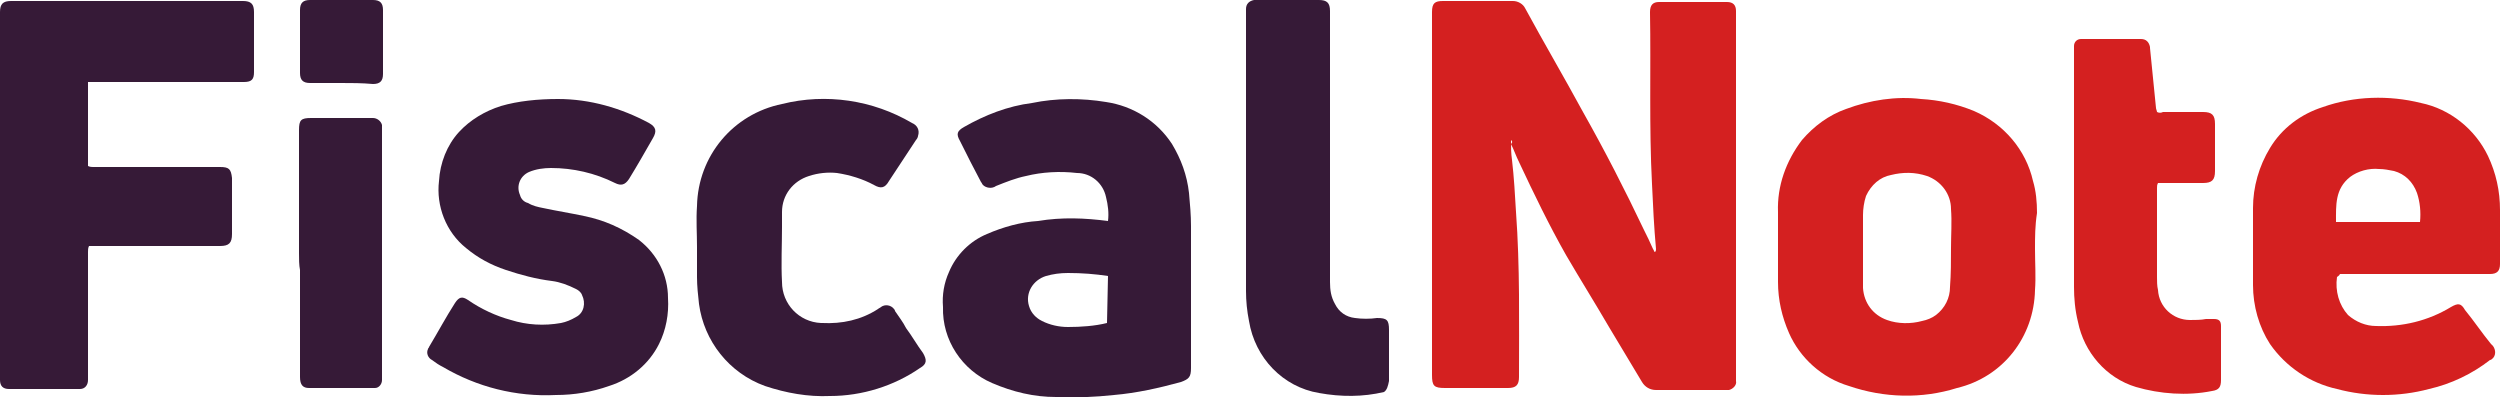
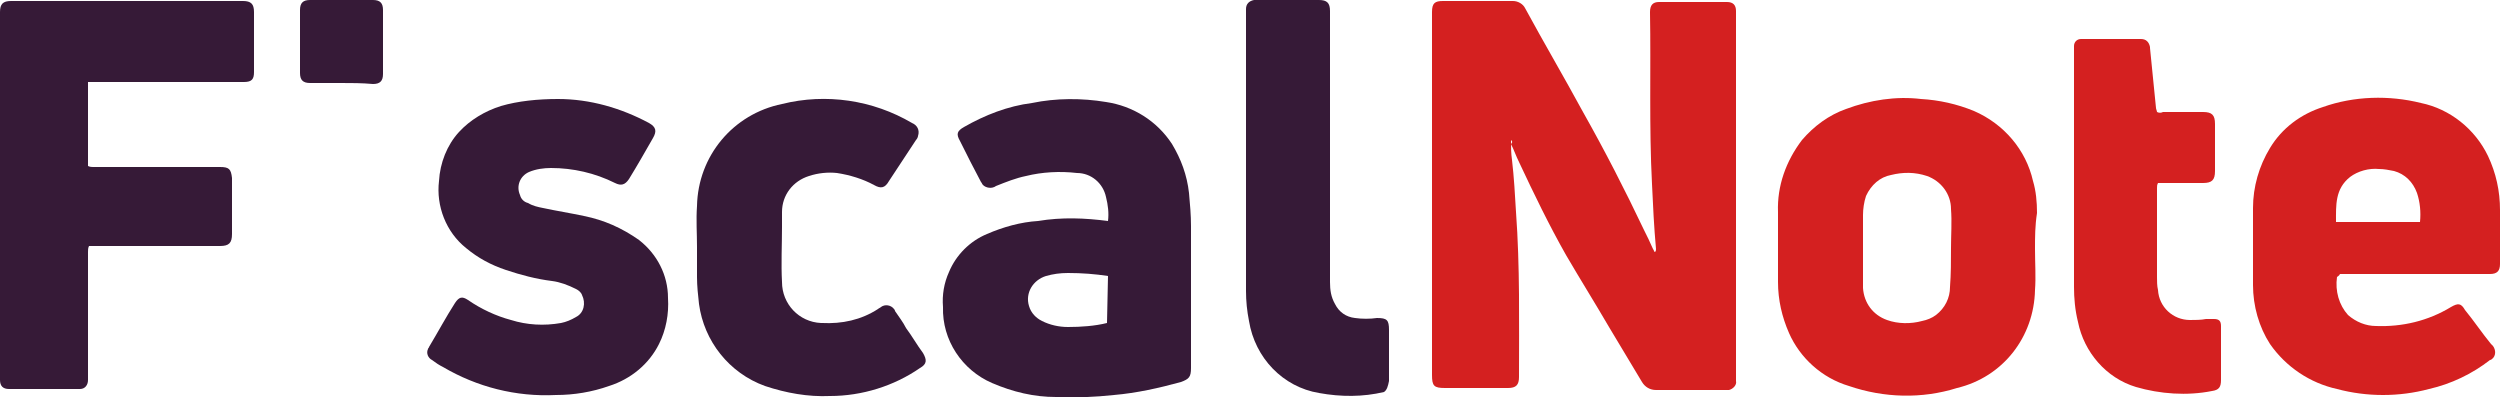
<svg xmlns="http://www.w3.org/2000/svg" version="1.1" id="Layer_1" x="0px" y="0px" viewBox="0 0 250 39.7" style="enable-background:new 0 0 250 39.7;" xml:space="preserve">
  <style type="text/css">
	.st0{fill:#D42020;}
	.st1{fill:#361A37;}
</style>
  <path class="st0" d="M151.1,14c0,0.7,0,1.3,0.1,2c0.2,1.7,0.3,3.5,0.4,5.2c0.4,5.5,0.3,11,0.3,16.5c0,0.8-0.3,1.1-1.1,1.1  c-2.1,0-4.2,0-6.3,0c-1.1,0-1.3-0.2-1.3-1.3c0-10.5,0-20.9,0-31.4c0-1.6,0-3.3,0-4.9c0-0.9,0.3-1.1,1.1-1.1c2.3,0,4.7,0,7,0  c0.5,0,1,0.3,1.2,0.7c1.9,3.5,3.9,6.9,5.8,10.4c2.2,3.9,4.2,7.8,6.1,11.8c0.3,0.6,0.6,1.2,0.9,1.9c0.1,0.1,0.1,0.3,0.2,0.3  c0.1-0.1,0.1-0.2,0.1-0.3c-0.2-2.2-0.3-4.3-0.4-6.5c-0.3-5.7-0.1-11.5-0.2-17.2c0-0.7,0.3-1,0.9-1c2.3,0,4.5,0,6.8,0  c0.6,0,0.9,0.3,0.9,0.9c0,0.3,0,0.6,0,0.9c0,11.9,0,23.8,0,35.7c0,0.1,0,0.2,0,0.4c0.1,0.4-0.3,0.8-0.7,0.9c-0.1,0-0.1,0-0.2,0  c-1.5,0-2.9,0-4.4,0c-0.9,0-1.8,0-2.7,0c-0.6,0-1.1-0.3-1.4-0.8c-1.1-1.8-2.2-3.7-3.3-5.5c-1.4-2.4-2.9-4.8-4.3-7.2  c-1.7-3-3.2-6.1-4.7-9.3c-0.3-0.6-0.5-1.2-0.8-1.8C151.3,14.2,151.2,14.1,151.1,14z" />
  <path class="st1" d="M8.8,8.2v8.4c0.2,0.1,0.4,0.1,0.5,0.1c4.2,0,8.4,0,12.7,0c0.9,0,1.1,0.2,1.2,1.1c0,1.9,0,3.7,0,5.6  c0,0.9-0.3,1.2-1.2,1.2c-4.2,0-8.4,0-12.6,0c-0.2,0-0.4,0-0.5,0c-0.1,0.2-0.1,0.4-0.1,0.6c0,4.1,0,8.2,0,12.3c0,0.2,0,0.3,0,0.5  c0,0.5-0.3,0.9-0.8,0.9c-0.1,0-0.1,0-0.2,0c-2.3,0-4.6,0-6.9,0C0.3,38.9,0,38.6,0,38c0-0.2,0-0.3,0-0.5c0-12,0-24,0-36  c0-0.1,0-0.2,0-0.3c0-0.8,0.3-1.1,1.1-1.1c7.7,0,15.5,0,23.2,0c0.8,0,1.1,0.3,1.1,1.1c0,2,0,4,0,6c0,0.7-0.2,1-1,1c-0.3,0-0.6,0-1,0  c-4.7,0-9.5,0-14.2,0C9.1,8.2,9,8.2,8.8,8.2z" />
-   <path class="st0" d="M203.5,24.9c0,1.4,0.1,2.8,0,4.1c-0.1,4.7-3.2,8.7-7.8,9.8c-3.5,1.1-7.3,1-10.8-0.2c-2.7-0.8-4.9-2.8-6-5.3  c-0.7-1.6-1.1-3.3-1.1-5.1c0-2.3,0-4.6,0-7c-0.1-2.6,0.8-5.1,2.4-7.2c1.2-1.4,2.7-2.5,4.4-3.1c2.4-0.9,5-1.3,7.5-1  c1.8,0.1,3.6,0.5,5.3,1.2c3,1.3,5.2,3.9,5.9,7c0.3,1,0.4,2.1,0.4,3.2C203.5,22.6,203.5,23.7,203.5,24.9L203.5,24.9z M195.1,24.8  L195.1,24.8c0-1.3,0.1-2.6,0-3.9c0-1.5-1-2.8-2.4-3.3c-1.2-0.4-2.4-0.4-3.6-0.1c-1.1,0.2-2,1-2.5,2.1c-0.2,0.6-0.3,1.3-0.3,1.9  c0,2.2,0,4.3,0,6.5c0,0.3,0,0.5,0,0.8c0.1,1.5,1,2.7,2.4,3.2c1.1,0.4,2.4,0.4,3.5,0.1c0.5-0.1,1-0.3,1.4-0.6  c0.9-0.7,1.4-1.7,1.4-2.8C195.1,27.4,195.1,26.1,195.1,24.8L195.1,24.8z" />
+   <path class="st0" d="M203.5,24.9c0,1.4,0.1,2.8,0,4.1c-0.1,4.7-3.2,8.7-7.8,9.8c-3.5,1.1-7.3,1-10.8-0.2c-2.7-0.8-4.9-2.8-6-5.3  c-0.7-1.6-1.1-3.3-1.1-5.1c0-2.3,0-4.6,0-7c-0.1-2.6,0.8-5.1,2.4-7.2c1.2-1.4,2.7-2.5,4.4-3.1c2.4-0.9,5-1.3,7.5-1  c1.8,0.1,3.6,0.5,5.3,1.2c3,1.3,5.2,3.9,5.9,7c0.3,1,0.4,2.1,0.4,3.2C203.5,22.6,203.5,23.7,203.5,24.9L203.5,24.9z M195.1,24.8  c0-1.3,0.1-2.6,0-3.9c0-1.5-1-2.8-2.4-3.3c-1.2-0.4-2.4-0.4-3.6-0.1c-1.1,0.2-2,1-2.5,2.1c-0.2,0.6-0.3,1.3-0.3,1.9  c0,2.2,0,4.3,0,6.5c0,0.3,0,0.5,0,0.8c0.1,1.5,1,2.7,2.4,3.2c1.1,0.4,2.4,0.4,3.5,0.1c0.5-0.1,1-0.3,1.4-0.6  c0.9-0.7,1.4-1.7,1.4-2.8C195.1,27.4,195.1,26.1,195.1,24.8L195.1,24.8z" />
  <path class="st1" d="M110.8,22.1c0.1-0.8,0-1.6-0.2-2.4c-0.3-1.4-1.5-2.4-2.9-2.4c-1.7-0.2-3.5-0.1-5.1,0.3c-1,0.2-2,0.6-3,1  c-0.4,0.3-1,0.2-1.3-0.1c-0.1-0.1-0.1-0.2-0.2-0.3c-0.7-1.3-1.4-2.7-2.1-4.1c-0.4-0.7-0.3-1,0.4-1.4c2.1-1.2,4.4-2.1,6.8-2.4  c2.4-0.5,5-0.5,7.4-0.1c2.7,0.4,5.1,1.9,6.6,4.2c0.9,1.5,1.5,3.1,1.7,4.9c0.1,1.1,0.2,2.2,0.2,3.3c0,4.7,0,9.4,0,14.2  c0,0.9-0.2,1.1-1,1.4c-2.2,0.6-4.4,1.1-6.7,1.3c-1.9,0.2-3.9,0.3-5.8,0.2c-2.2,0-4.3-0.5-6.4-1.4c-3-1.3-5-4.3-4.9-7.6  c-0.1-1.2,0.1-2.4,0.6-3.5c0.7-1.7,2.1-3.1,3.8-3.8c1.6-0.7,3.4-1.2,5.1-1.3C106.2,21.7,108.5,21.8,110.8,22.1z M110.8,27.6  c-1.3-0.2-2.6-0.3-4-0.3c-0.8,0-1.5,0.1-2.2,0.3c-1.3,0.4-2.1,1.7-1.7,3c0.2,0.7,0.7,1.2,1.3,1.5c0.8,0.4,1.7,0.6,2.6,0.6  c1.3,0,2.7-0.1,3.9-0.4L110.8,27.6L110.8,27.6z" />
  <path class="st0" d="M233.7,27.7c-0.2,1.4,0.2,2.8,1.1,3.8c0.8,0.7,1.8,1.1,2.8,1.1c2.6,0.1,5.2-0.5,7.5-1.9c0.7-0.4,1-0.4,1.4,0.3  c0.9,1.1,1.7,2.3,2.6,3.4c0.1,0.1,0.1,0.1,0.2,0.2c0.3,0.4,0.3,1-0.1,1.3c0,0-0.1,0.1-0.2,0.1c-1.8,1.4-3.9,2.4-6.1,2.9  c-3,0.8-6.2,0.8-9.2,0c-2.7-0.6-5.1-2.2-6.7-4.5c-1.1-1.7-1.7-3.8-1.7-5.9c0-2.6,0-5.1,0-7.7c0-2.1,0.6-4.2,1.7-6  c1.2-2,3.1-3.4,5.3-4.1c3.1-1.1,6.6-1.2,9.8-0.4c2.9,0.6,5.4,2.6,6.7,5.3c0.8,1.7,1.2,3.5,1.2,5.4c0,1.8,0,3.6,0,5.4  c0,0.7-0.3,1-1,1c-0.3,0-0.6,0-0.9,0c-4.7,0-9.4,0-14.1,0C233.9,27.6,233.8,27.6,233.7,27.7z M242,22.2c0.1-1,0-2-0.3-2.9  c-0.4-1.1-1.2-1.9-2.3-2.2c-0.5-0.1-1-0.2-1.5-0.2c-1-0.1-2.1,0.2-2.9,0.8c-1.5,1.2-1.4,2.8-1.4,4.5L242,22.2z" />
  <path class="st1" d="M55.8,9.9c3.2,0,6.3,0.9,9.1,2.4c0.7,0.4,0.8,0.8,0.4,1.5c-0.8,1.4-1.6,2.8-2.4,4.1c-0.4,0.6-0.8,0.7-1.4,0.4  c-2-1-4.2-1.5-6.4-1.5c-0.7,0-1.5,0.1-2.2,0.4c-0.9,0.4-1.3,1.4-0.9,2.3c0.1,0.4,0.4,0.7,0.8,0.8c0.5,0.3,1,0.4,1.5,0.5  c1.4,0.3,2.7,0.5,4.1,0.8c2,0.4,3.8,1.2,5.5,2.4c1.8,1.4,2.9,3.5,2.9,5.8c0.1,1.6-0.2,3.2-0.9,4.6c-1,2-2.8,3.5-5,4.2  c-1.7,0.6-3.5,0.9-5.3,0.9c-4,0.2-7.9-0.8-11.3-2.8c-0.4-0.2-0.7-0.4-1.1-0.7c-0.4-0.2-0.6-0.7-0.4-1.1c0-0.1,0.1-0.1,0.1-0.2  c0.9-1.5,1.7-3,2.6-4.4c0.4-0.6,0.7-0.7,1.3-0.3c1.3,0.9,2.8,1.6,4.3,2c1.6,0.5,3.3,0.6,5,0.3c0.5-0.1,1-0.3,1.5-0.6  c0.8-0.4,1-1.4,0.6-2.2c-0.1-0.3-0.4-0.5-0.6-0.6c-0.8-0.4-1.6-0.7-2.4-0.8c-1.6-0.2-3.1-0.6-4.6-1.1s-2.8-1.2-4-2.2  c-2-1.6-3-4.2-2.7-6.7c0.1-1.8,0.8-3.6,2-4.9c1.1-1.2,2.6-2.1,4.2-2.6C51.8,10.1,53.8,9.9,55.8,9.9z" />
  <path class="st1" d="M69.7,24.7c0-1.4-0.1-2.7,0-4.1c0.1-5,3.6-9.2,8.5-10.2c4.4-1.1,9.1-0.4,13,1.9c0.5,0.2,0.8,0.7,0.6,1.3  c0,0.1-0.1,0.3-0.2,0.4c-0.9,1.4-1.8,2.7-2.7,4.1c-0.4,0.7-0.8,0.8-1.5,0.4c-1.1-0.6-2.4-1-3.7-1.2c-0.9-0.1-1.9,0-2.8,0.3  c-1.6,0.5-2.7,1.9-2.7,3.6c0,0.5,0,1,0,1.5c0,1.8-0.1,3.7,0,5.5c0,2.2,1.7,4,3.9,4.1h0.1c2,0.1,3.9-0.3,5.6-1.4  c0.1-0.1,0.2-0.1,0.3-0.2c0.4-0.3,1-0.2,1.3,0.2c0,0,0.1,0.1,0.1,0.2c0.4,0.6,0.8,1.1,1.1,1.7c0.6,0.8,1.1,1.7,1.7,2.5  c0.4,0.7,0.4,1.1-0.3,1.5c-2.6,1.8-5.8,2.8-9,2.8c-2.2,0.1-4.4-0.3-6.5-1c-3.6-1.3-6.1-4.5-6.6-8.2c-0.1-0.9-0.2-1.8-0.2-2.7  C69.7,26.7,69.7,25.7,69.7,24.7L69.7,24.7z" />
  <path class="st0" d="M215.7,11.2c0.2,0.1,0.4,0.1,0.6,0c1.3,0,2.7,0,4,0c0.9,0,1.2,0.3,1.2,1.2c0,1.6,0,3.2,0,4.7  c0,0.9-0.3,1.2-1.2,1.2c-1.3,0-2.7,0-4,0c-0.2,0-0.4,0-0.5,0c-0.1,0.2-0.1,0.3-0.1,0.5c0,3,0,5.9,0,8.9c0,0.4,0,0.9,0.1,1.3  c0.1,1.7,1.5,3,3.2,3c0.5,0,1.1,0,1.6-0.1c0.2,0,0.5,0,0.8,0c0.5,0,0.7,0.2,0.7,0.7c0,0.2,0,0.5,0,0.7c0,1.6,0,3.2,0,4.7  c0,0.7-0.2,1-0.9,1.1c-2.5,0.5-5.2,0.3-7.6-0.4c-3-0.9-5.2-3.5-5.8-6.5c-0.3-1.2-0.4-2.4-0.4-3.5c0-7.9,0-15.7,0-23.6  c0-0.2,0-0.3,0-0.5c0-0.4,0.3-0.7,0.7-0.7c0.2,0,0.3,0,0.5,0c1.7,0,3.4,0,5.1,0c0.1,0,0.2,0,0.4,0c0.5,0,0.8,0.3,0.9,0.8  c0,0,0,0,0,0.1c0.2,2,0.4,4,0.6,6C215.6,10.9,215.7,11.1,215.7,11.2z" />
  <path class="st1" d="M138.4,39.2c-2.1,0.5-4.3,0.5-6.5,0.1c-3.6-0.6-6.4-3.5-7-7.2c-0.2-1-0.3-2-0.3-3c0-9.2,0-18.4,0-27.7  c0-0.2,0-0.3,0-0.5c0-0.5,0.3-0.8,0.8-0.9c0,0,0,0,0.1,0c0.2,0,0.4,0,0.6,0c1.9,0,3.9,0,5.8,0c0.8,0,1.1,0.3,1.1,1.1  c0,0.5,0,0.9,0,1.4c0,8.6,0,17.1,0,25.7c0,0.8,0.1,1.5,0.5,2.2c0.4,0.8,1.1,1.3,2,1.4c0.7,0.1,1.5,0.1,2.2,0c1,0,1.2,0.2,1.2,1.2  c0,1.7,0,3.4,0,5.1C138.8,38.6,138.7,39,138.4,39.2z" />
-   <path class="st1" d="M29.9,25.3c0-4.1,0-8.2,0-12.3c0-1,0.2-1.2,1.2-1.2c2,0,4,0,5.9,0c0.1,0,0.2,0,0.3,0c0.4,0,0.8,0.3,0.9,0.7v0.1  c0,0.2,0,0.3,0,0.5c0,8.1,0,16.2,0,24.4c0,0.2,0,0.3,0,0.5c0,0.4-0.3,0.8-0.7,0.8h-0.1c-2.2,0-4.3,0-6.5,0c-0.6,0-0.9-0.3-0.9-1.1  c0-3.6,0-7.1,0-10.7C29.9,26.5,29.9,25.9,29.9,25.3L29.9,25.3z" />
  <path class="st1" d="M34.1,8.3c-1,0-2,0-3.1,0c-0.7,0-1-0.3-1-1c0-2.1,0-4.2,0-6.3c0-0.7,0.3-1,1-1c2.1,0,4.2,0,6.3,0  c0.7,0,1,0.3,1,1c0,2.1,0,4.3,0,6.4c0,0.7-0.3,1-1,1C36.2,8.3,35.1,8.3,34.1,8.3z" />
</svg>